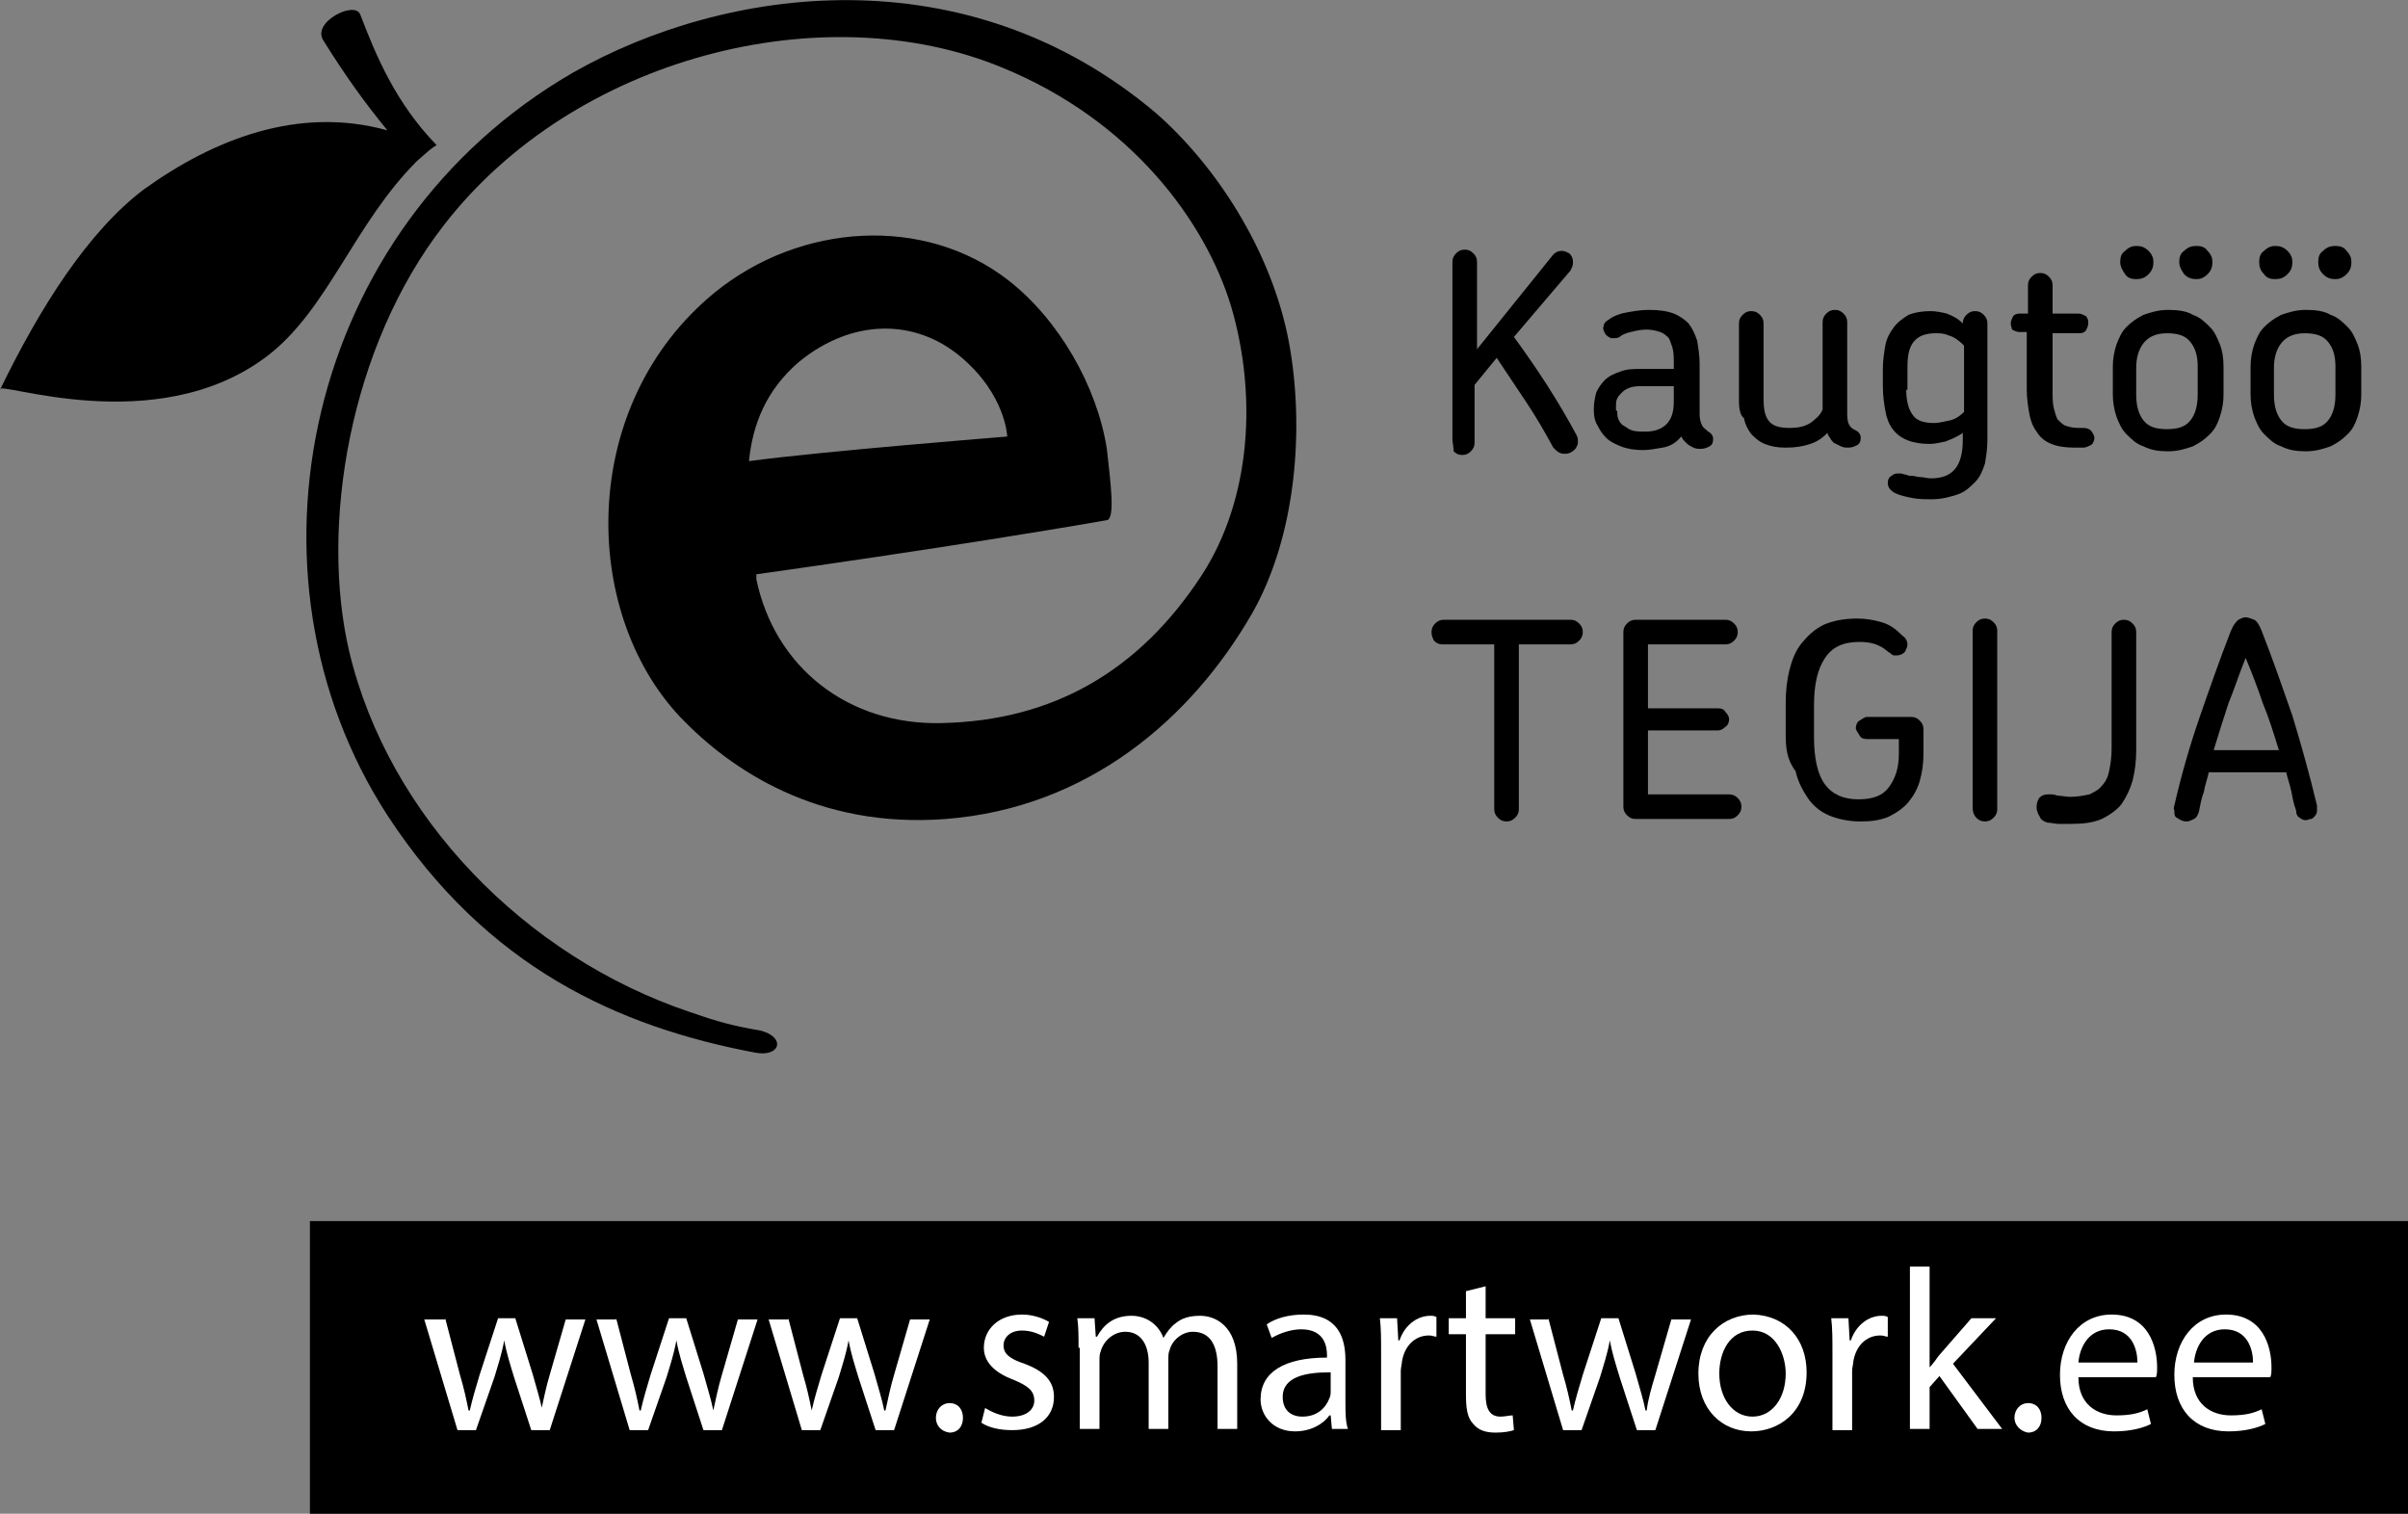
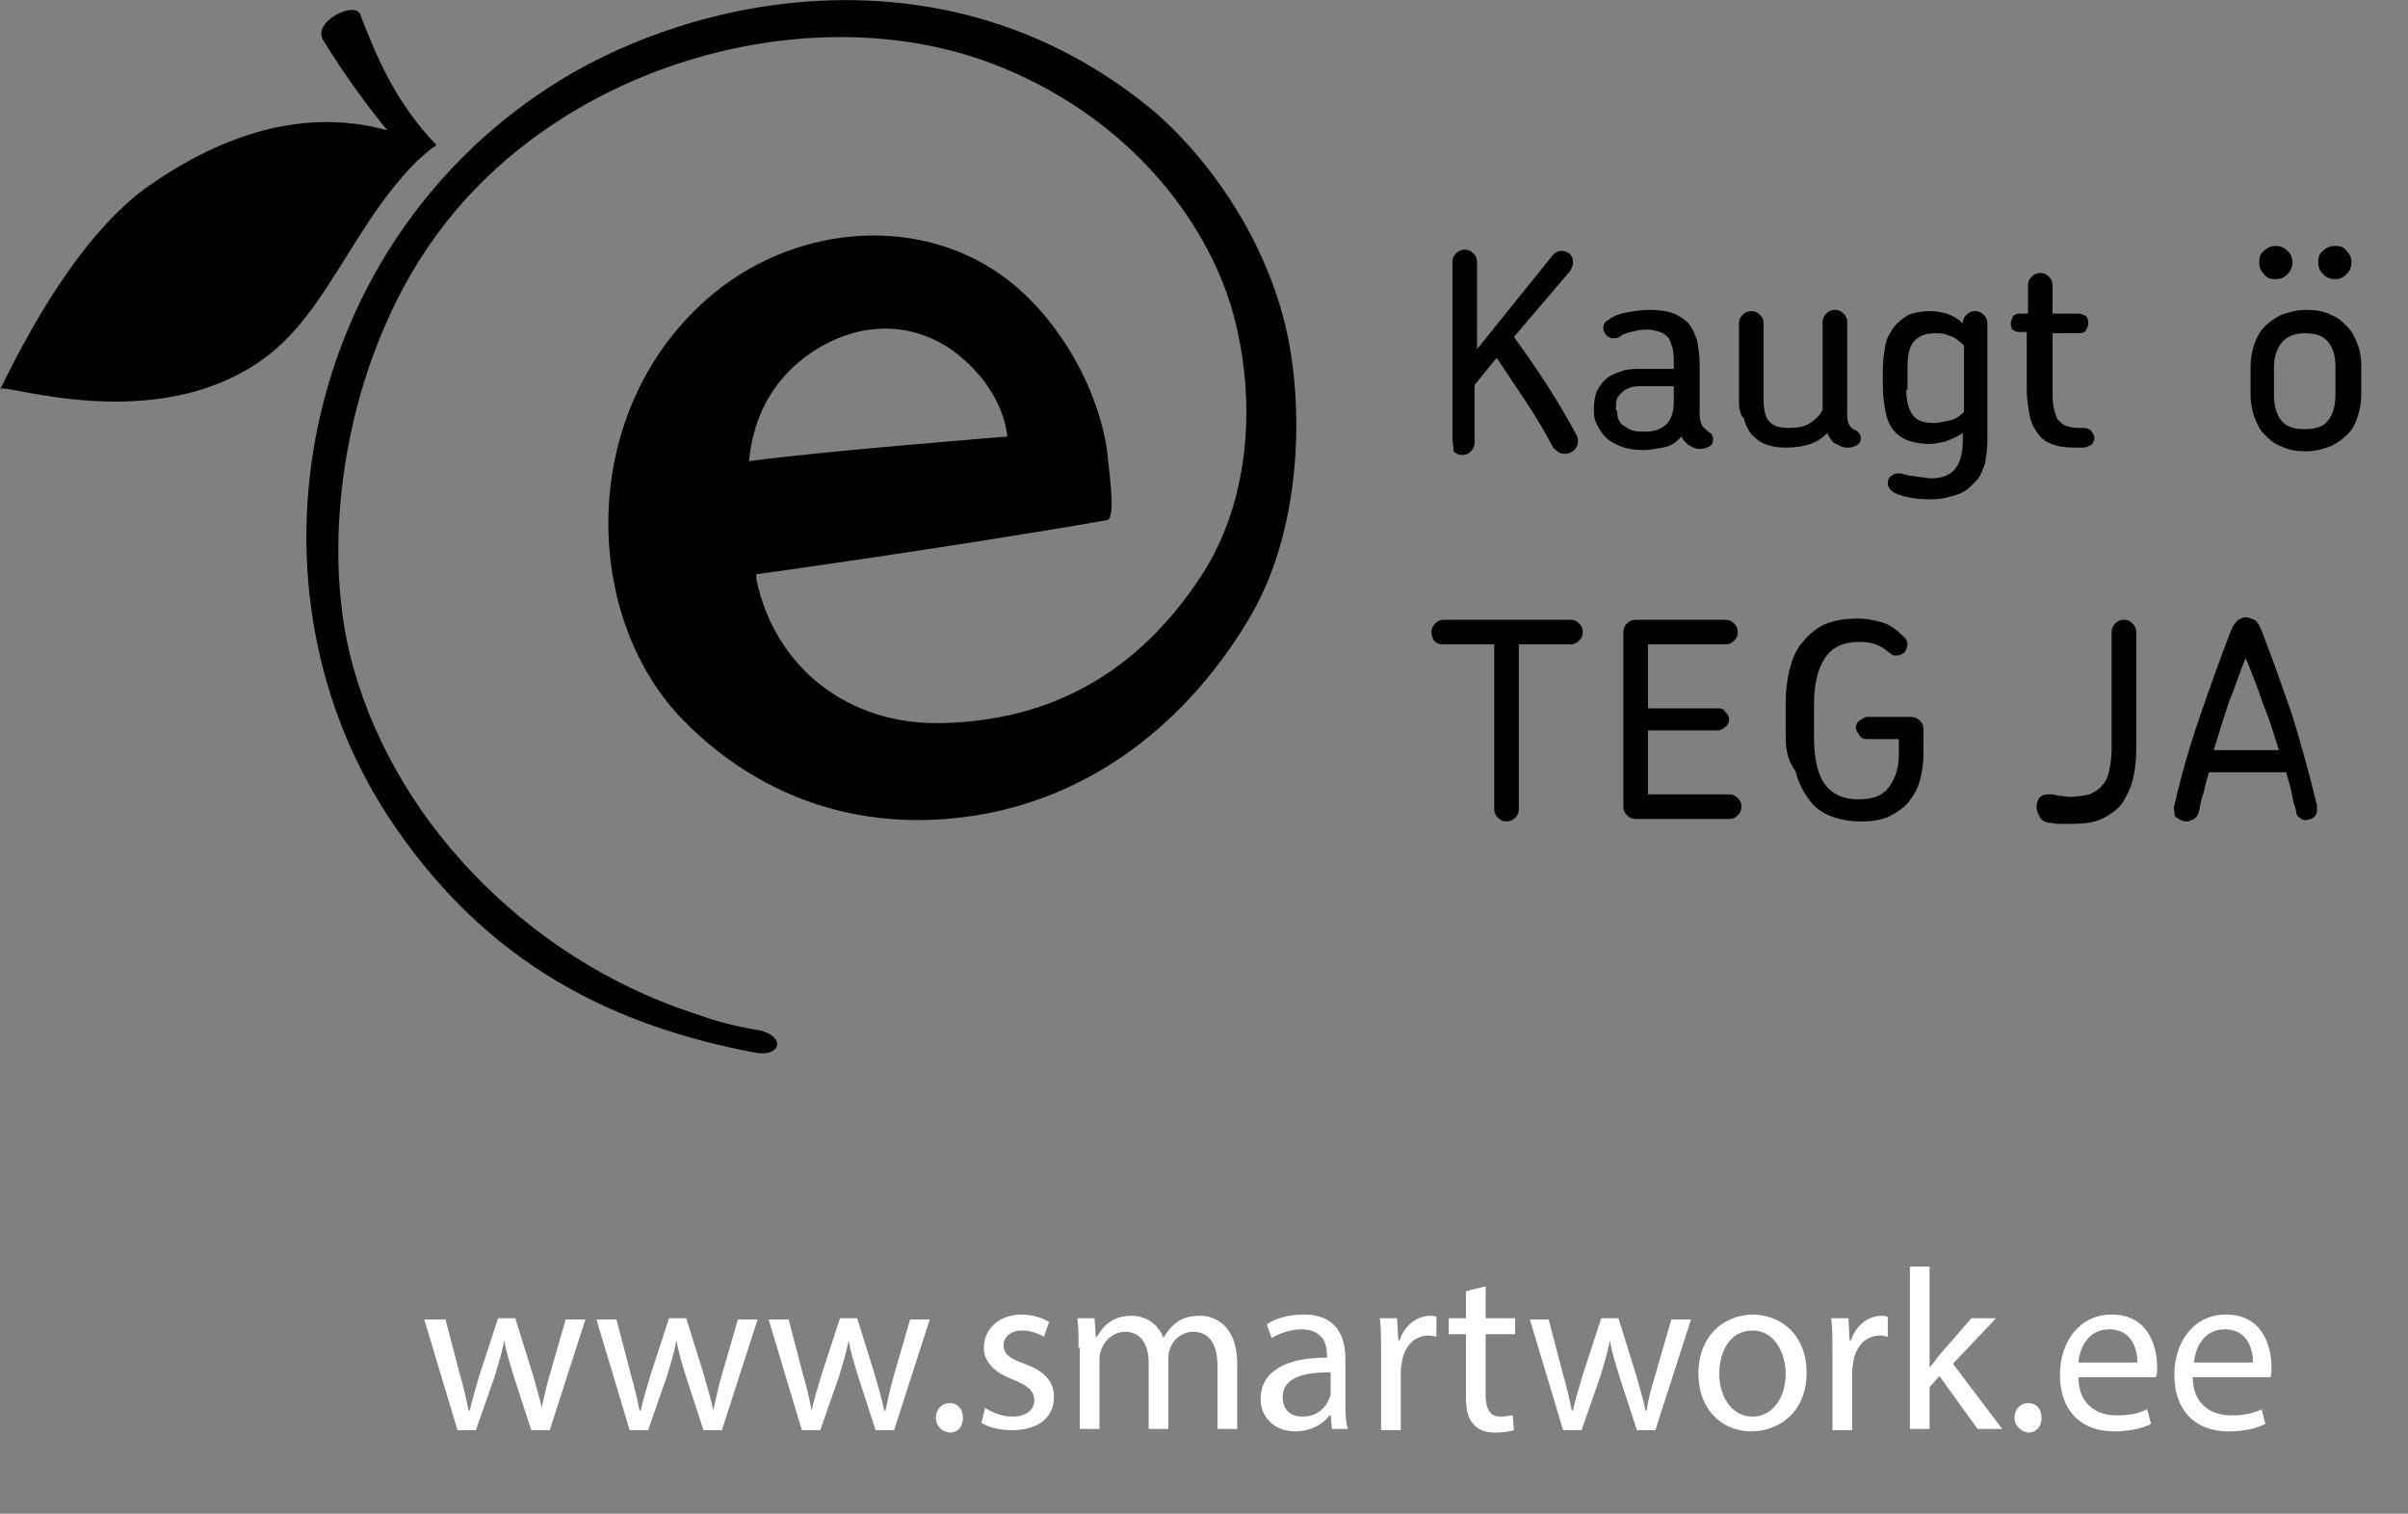
<svg xmlns="http://www.w3.org/2000/svg" version="1.1" id="Layer_1" x="0px" y="0px" viewBox="0 0 195.8 123.1" style="enable-background:new 0 0 195.8 123.1;" xml:space="preserve">
  <rect x="0" y="0" width="195.8" height="123.1" fill="#808080" stroke="none" />
  <style type="text/css">
	.st0{fill:#FFFFFF;}
</style>
-   <rect x="25.2" y="99.3" width="170.6" height="23.8" />
  <path class="st0" d="M36.2,107.2l1.2,4.6c0.3,1,0.5,1.9,0.7,2.9h0.1c0.2-0.9,0.5-1.9,0.8-2.9l1.5-4.6h1.4l1.4,4.5  c0.3,1.1,0.6,2,0.8,3H44c0.2-0.9,0.4-1.9,0.7-2.9l1.3-4.5h1.6l-2.9,9h-1.5l-1.4-4.3c-0.3-1-0.6-1.9-0.8-3h0c-0.2,1.1-0.5,2-0.8,3  l-1.5,4.3h-1.5l-2.7-9H36.2z" />
  <path class="st0" d="M50.1,107.2l1.2,4.6c0.3,1,0.5,1.9,0.7,2.9h0.1c0.2-0.9,0.5-1.9,0.8-2.9l1.5-4.6h1.4l1.4,4.5  c0.3,1.1,0.6,2,0.8,3H58c0.2-0.9,0.4-1.9,0.7-2.9l1.3-4.5h1.6l-2.9,9h-1.5l-1.4-4.3c-0.3-1-0.6-1.9-0.8-3h0c-0.2,1.1-0.5,2-0.8,3  l-1.5,4.3h-1.5l-2.7-9H50.1z" />
  <path class="st0" d="M64.1,107.2l1.2,4.6c0.3,1,0.5,1.9,0.7,2.9H66c0.2-0.9,0.5-1.9,0.8-2.9l1.5-4.6h1.4l1.4,4.5  c0.3,1.1,0.6,2,0.8,3h0.1c0.2-0.9,0.4-1.9,0.7-2.9l1.3-4.5h1.6l-2.9,9h-1.5l-1.4-4.3c-0.3-1-0.6-1.9-0.8-3h0c-0.2,1.1-0.5,2-0.8,3  l-1.5,4.3h-1.5l-2.7-9H64.1z" />
  <path class="st0" d="M76.1,115.3c0-0.7,0.5-1.2,1.1-1.2c0.7,0,1.1,0.5,1.1,1.2c0,0.7-0.4,1.2-1.1,1.2  C76.5,116.4,76.1,115.9,76.1,115.3" />
  <path class="st0" d="M80.1,114.5c0.5,0.3,1.3,0.7,2.2,0.7c1.2,0,1.8-0.6,1.8-1.3c0-0.8-0.5-1.2-1.7-1.7c-1.6-0.6-2.4-1.5-2.4-2.6  c0-1.5,1.2-2.7,3.1-2.7c0.9,0,1.7,0.3,2.2,0.6l-0.4,1.2c-0.4-0.2-1-0.5-1.8-0.5c-1,0-1.5,0.6-1.5,1.2c0,0.7,0.5,1.1,1.7,1.5  c1.6,0.6,2.4,1.4,2.4,2.7c0,1.6-1.2,2.7-3.4,2.7c-1,0-1.9-0.2-2.5-0.6L80.1,114.5z" />
  <path class="st0" d="M87.7,109.6c0-0.9,0-1.7-0.1-2.4h1.4l0.1,1.5h0.1c0.5-0.9,1.3-1.7,2.8-1.7c1.2,0,2.2,0.7,2.6,1.8h0  c0.3-0.5,0.6-0.9,1-1.2c0.5-0.4,1.1-0.6,2-0.6c1.2,0,3,0.8,3,3.9v5.3H99v-5.1c0-1.7-0.6-2.8-2-2.8c-0.9,0-1.7,0.7-1.9,1.5  c-0.1,0.2-0.1,0.5-0.1,0.8v5.6h-1.6v-5.4c0-1.4-0.6-2.5-1.9-2.5c-1,0-1.8,0.8-2,1.6c-0.1,0.2-0.1,0.5-0.1,0.8v5.5h-1.6V109.6z" />
  <path class="st0" d="M108.3,116.2l-0.1-1.1h-0.1c-0.5,0.7-1.5,1.3-2.8,1.3c-1.8,0-2.8-1.3-2.8-2.6c0-2.2,1.9-3.4,5.4-3.4v-0.2  c0-0.7-0.2-2.1-2.1-2.1c-0.8,0-1.7,0.3-2.4,0.7l-0.4-1.1c0.7-0.5,1.8-0.8,3-0.8c2.8,0,3.4,1.9,3.4,3.7v3.4c0,0.8,0,1.6,0.2,2.2  H108.3z M108.1,111.6c-1.8,0-3.8,0.3-3.8,2c0,1.1,0.7,1.6,1.6,1.6c1.2,0,1.9-0.7,2.2-1.5c0.1-0.2,0.1-0.4,0.1-0.5V111.6z" />
  <path class="st0" d="M112.3,110c0-1.1,0-2-0.1-2.8h1.4l0.1,1.8h0.1c0.4-1.2,1.4-2,2.5-2c0.2,0,0.3,0,0.5,0.1v1.6  c-0.2,0-0.3-0.1-0.6-0.1c-1.2,0-2,0.9-2.2,2.1c0,0.2-0.1,0.5-0.1,0.8v4.8h-1.6V110z" />
  <path class="st0" d="M120.8,104.6v2.6h2.4v1.3h-2.4v4.9c0,1.1,0.3,1.8,1.2,1.8c0.4,0,0.7-0.1,1-0.1l0.1,1.2  c-0.3,0.1-0.8,0.2-1.5,0.2c-0.8,0-1.4-0.2-1.8-0.7c-0.5-0.5-0.6-1.3-0.6-2.4v-4.9h-1.4v-1.3h1.4V105L120.8,104.6z" />
  <path class="st0" d="M125.9,107.2l1.2,4.6c0.3,1,0.5,1.9,0.7,2.9h0.1c0.2-0.9,0.5-1.9,0.8-2.9l1.5-4.6h1.4l1.4,4.5  c0.3,1.1,0.6,2,0.8,3h0.1c0.1-0.9,0.4-1.9,0.7-2.9l1.3-4.5h1.6l-2.9,9h-1.5l-1.4-4.3c-0.3-1-0.6-1.9-0.8-3h0c-0.2,1.1-0.5,2-0.8,3  l-1.5,4.3h-1.5l-2.7-9H125.9z" />
  <path class="st0" d="M146.9,111.6c0,3.3-2.3,4.8-4.5,4.8c-2.4,0-4.3-1.8-4.3-4.7c0-3,2-4.8,4.5-4.8  C145.2,107,146.9,108.9,146.9,111.6 M139.8,111.7c0,2,1.1,3.5,2.7,3.5c1.6,0,2.7-1.5,2.7-3.5c0-1.5-0.8-3.5-2.7-3.5  C140.6,108.2,139.8,110,139.8,111.7" />
  <path class="st0" d="M149,110c0-1.1,0-2-0.1-2.8h1.4l0.1,1.8h0.1c0.4-1.2,1.4-2,2.5-2c0.2,0,0.3,0,0.5,0.1v1.6  c-0.2,0-0.3-0.1-0.6-0.1c-1.2,0-2,0.9-2.2,2.1c0,0.2-0.1,0.5-0.1,0.8v4.8H149V110z" />
  <path class="st0" d="M156.8,111.3L156.8,111.3c0.3-0.3,0.6-0.7,0.8-1l2.7-3.1h2l-3.5,3.7l4,5.3h-2l-3.1-4.3l-0.8,0.9v3.4h-1.6V103  h1.6V111.3z" />
  <path class="st0" d="M163.8,115.3c0-0.7,0.5-1.2,1.1-1.2c0.7,0,1.1,0.5,1.1,1.2c0,0.7-0.4,1.2-1.1,1.2  C164.3,116.4,163.8,115.9,163.8,115.3" />
  <path class="st0" d="M169,112c0,2.2,1.5,3.1,3.1,3.1c1.2,0,1.9-0.2,2.5-0.5l0.3,1.2c-0.6,0.3-1.6,0.6-3,0.6c-2.8,0-4.4-1.8-4.4-4.6  c0-2.7,1.6-4.9,4.2-4.9c3,0,3.7,2.6,3.7,4.3c0,0.3,0,0.6-0.1,0.8H169z M173.8,110.8c0-1-0.4-2.7-2.3-2.7c-1.7,0-2.4,1.5-2.5,2.7  H173.8z" />
  <path class="st0" d="M178.3,112c0,2.2,1.5,3.1,3.1,3.1c1.2,0,1.9-0.2,2.5-0.5l0.3,1.2c-0.6,0.3-1.6,0.6-3,0.6  c-2.8,0-4.4-1.8-4.4-4.6c0-2.7,1.6-4.9,4.2-4.9c3,0,3.7,2.6,3.7,4.3c0,0.3,0,0.6-0.1,0.8H178.3z M183.2,110.8c0-1-0.4-2.7-2.3-2.7  c-1.7,0-2.4,1.5-2.5,2.7H183.2z" />
  <path d="M35.5,11.8c-3.3-3.4-4.9-7.2-6.2-10.6c-0.4-1.2-4,0.6-3,2.1c1.8,2.9,3.4,5.1,5.2,7.3c-7.2-2-14.1,0.7-19.8,4.8  C7.2,18.8,3.3,24.9,0,31.7c-0.5-0.9,12.7,4.2,21.8-2.8c4.9-3.8,7-10.7,12.1-15.8C34.7,12.4,35,12.1,35.5,11.8" />
  <path d="M61.8,83.8c-2.3-0.4-3.4-0.7-5.7-1.5c-13.4-4.5-24.5-15.9-27.7-29.3c-2.4-10.2,0-24.8,7.7-34.7C46.7,4.6,67-0.5,81.5,5.5  C92,9.8,98,18,100.1,24.9c2.1,7.1,1.7,15.6-2.4,21.9c-5.1,7.8-12.1,11.8-21.1,12C69,59,63,54.3,61.5,47.1c0-0.1,0-0.2,0-0.4  c0,0,15.9-2.2,28.5-4.4c0.7-0.1,0.3-3.1,0-5.8C89.2,31.4,86.1,26,82,22.8c-6.8-5.3-16.9-4.7-23.9,1c-11.1,9.1-10.9,25.9-2.8,34.5  c4.1,4.3,11.2,9.1,21.6,8.3c11.6-0.9,20-8.2,24.9-16.7c3.6-6.3,4.3-15.1,3-22.1c-1.4-7.4-5.9-14.3-10.8-18.6  C78.5-3.9,58.9-1.1,46.6,5.9C24.8,18.5,18.8,46.7,31.5,66.3c8.1,12.4,18.8,17.2,29.9,19.3C63.5,86,63.9,84.3,61.8,83.8 M65,29.4  c4.3-3.5,9.4-3.5,13.1-0.4c3.7,3.1,3.8,6.5,3.8,6.5s-15.1,1.2-21,2C61.2,34.5,62.3,31.7,65,29.4" />
  <path d="M118.1,35.7V21.3c0-0.3,0.1-0.5,0.3-0.7c0.2-0.2,0.4-0.3,0.7-0.3c0.3,0,0.5,0.1,0.7,0.3c0.2,0.2,0.3,0.4,0.3,0.7v7.1  l6.2-7.7c0.2-0.2,0.4-0.3,0.7-0.3h0c0.2,0,0.4,0.1,0.6,0.2c0.2,0.2,0.3,0.4,0.3,0.7v0.1c0,0.2-0.1,0.4-0.2,0.6l-4.6,5.4  c1.9,2.6,3.6,5.2,5.1,8c0.1,0.2,0.1,0.3,0.1,0.5c0,0,0,0.1,0,0.1c0,0.2-0.1,0.3-0.2,0.5c-0.1,0.1-0.2,0.2-0.4,0.3  c-0.2,0.1-0.3,0.1-0.5,0.1c-0.4,0-0.6-0.2-0.9-0.5c-0.7-1.3-1.4-2.5-2.2-3.7c-0.8-1.2-1.6-2.4-2.4-3.6l-1.8,2.2v4.7  c0,0.3-0.1,0.5-0.3,0.7c-0.2,0.2-0.4,0.3-0.7,0.3c-0.3,0-0.5-0.1-0.7-0.3C118.2,36.3,118.1,36,118.1,35.7" />
  <path d="M129.6,33.4v-0.2c0-0.5,0.1-0.9,0.2-1.3c0.2-0.4,0.4-0.7,0.7-1c0.3-0.3,0.7-0.5,1.3-0.7c0.5-0.2,1.1-0.2,1.8-0.2h2.5v-0.5  c0-0.4,0-0.8-0.1-1.2c-0.1-0.3-0.2-0.6-0.3-0.8c-0.2-0.2-0.4-0.4-0.7-0.5s-0.7-0.2-1.1-0.2c-0.5,0-0.9,0.1-1.3,0.2  c-0.4,0.1-0.7,0.2-0.9,0.4c-0.2,0.1-0.3,0.1-0.5,0.1c-0.1,0-0.2,0-0.2,0c-0.2-0.1-0.4-0.2-0.5-0.4c-0.1-0.2-0.2-0.4-0.1-0.6  c0-0.2,0.2-0.4,0.4-0.5c0.4-0.3,0.9-0.5,1.5-0.6c0.6-0.1,1.1-0.2,1.8-0.2c0.8,0,1.5,0.1,2,0.3c0.5,0.2,0.9,0.5,1.2,0.8  c0.3,0.4,0.5,0.8,0.7,1.4c0.1,0.6,0.2,1.2,0.2,1.9v4.1c0,0.4,0.1,0.7,0.2,0.9c0.1,0.2,0.3,0.3,0.5,0.5c0.2,0.1,0.4,0.3,0.4,0.6  c0,0.3-0.1,0.5-0.3,0.6c-0.2,0.1-0.4,0.2-0.7,0.2c-0.2,0-0.4,0-0.6-0.1c-0.2-0.1-0.4-0.2-0.5-0.3c-0.1-0.1-0.2-0.2-0.3-0.3  c-0.1-0.1-0.1-0.2-0.2-0.3c-0.4,0.5-0.9,0.8-1.5,0.9c-0.6,0.1-1.1,0.2-1.6,0.2c-0.7,0-1.3-0.1-1.8-0.3c-0.5-0.2-0.9-0.4-1.2-0.7  c-0.3-0.3-0.5-0.6-0.7-1C129.7,34.3,129.6,33.9,129.6,33.4 M131.5,33.4c0,0.2,0,0.5,0.1,0.7c0.1,0.2,0.2,0.4,0.4,0.5  s0.4,0.3,0.7,0.4c0.3,0.1,0.7,0.1,1.1,0.1c0.7,0,1.3-0.2,1.7-0.6c0.4-0.4,0.6-1,0.6-1.8v-1.3h-2.3c-0.5,0-0.9,0-1.2,0.1  c-0.3,0.1-0.5,0.2-0.7,0.4c-0.2,0.2-0.3,0.3-0.4,0.5c-0.1,0.2-0.1,0.4-0.1,0.7V33.4z" />
  <path d="M141.4,32.7v-6.4c0-0.3,0.1-0.5,0.3-0.7c0.2-0.2,0.4-0.3,0.7-0.3c0.3,0,0.5,0.1,0.7,0.3c0.2,0.2,0.3,0.4,0.3,0.7v6.2  c0,0.7,0.1,1.3,0.4,1.7c0.3,0.4,0.8,0.6,1.7,0.6c0.7,0,1.2-0.1,1.7-0.4c0.4-0.3,0.8-0.6,1-1.1v-7.1c0-0.3,0.1-0.5,0.3-0.7  c0.2-0.2,0.4-0.3,0.7-0.3c0.3,0,0.5,0.1,0.7,0.3c0.2,0.2,0.3,0.4,0.3,0.7v7.5c0,0.5,0.1,0.8,0.2,0.9c0.1,0.2,0.3,0.3,0.5,0.4  c0.2,0.1,0.4,0.3,0.4,0.6c0,0.3-0.1,0.5-0.3,0.6c-0.2,0.1-0.4,0.2-0.7,0.2c-0.2,0-0.4,0-0.6-0.1c-0.2-0.1-0.4-0.2-0.6-0.3  c-0.1-0.1-0.2-0.2-0.3-0.4c-0.1-0.1-0.2-0.3-0.2-0.4c-0.4,0.4-0.8,0.7-1.4,0.9c-0.6,0.2-1.2,0.3-2,0.3c-0.7,0-1.2-0.1-1.7-0.3  c-0.5-0.2-0.8-0.5-1.1-0.8c-0.3-0.4-0.5-0.8-0.6-1.3C141.5,33.8,141.4,33.2,141.4,32.7" />
  <path d="M153.1,31.4V30c0-0.7,0.1-1.3,0.2-1.9s0.4-1.1,0.7-1.5c0.3-0.4,0.7-0.7,1.2-1c0.5-0.2,1.1-0.3,1.8-0.3  c0.4,0,0.9,0.1,1.3,0.2c0.5,0.2,0.9,0.4,1.3,0.8v0c0-0.3,0.1-0.5,0.3-0.7c0.2-0.2,0.4-0.3,0.7-0.3c0.3,0,0.5,0.1,0.7,0.3  c0.2,0.2,0.3,0.4,0.3,0.7v9.5c0,0.7-0.1,1.3-0.2,1.9c-0.2,0.6-0.4,1.1-0.8,1.5c-0.4,0.4-0.8,0.8-1.4,1c-0.6,0.2-1.3,0.4-2.1,0.4  c-0.5,0-1.1,0-1.6-0.1c-0.5-0.1-1-0.2-1.4-0.4c-0.2-0.1-0.3-0.2-0.4-0.3c-0.1-0.1-0.2-0.3-0.2-0.5c0-0.3,0.1-0.5,0.3-0.6  c0.1-0.1,0.3-0.2,0.5-0.2c0.1,0,0.1,0,0.2,0c0.2,0,0.3,0.1,0.5,0.1c0.2,0.1,0.3,0.1,0.5,0.1c0.2,0,0.4,0.1,0.7,0.1  c0.2,0,0.5,0.1,0.8,0.1c1,0,1.6-0.3,2-0.8c0.4-0.5,0.6-1.3,0.6-2.3v-0.6c-0.4,0.3-0.9,0.5-1.4,0.7c-0.5,0.1-0.9,0.2-1.3,0.2  c-0.7,0-1.3-0.1-1.8-0.3c-0.5-0.2-0.9-0.5-1.2-0.9c-0.3-0.4-0.5-0.9-0.6-1.5C153.2,32.8,153.1,32.2,153.1,31.4 M155,31.7  c0,0.9,0.2,1.6,0.5,2c0.3,0.5,0.9,0.7,1.8,0.7c0.3,0,0.7-0.1,1.2-0.2c0.5-0.1,0.9-0.4,1.2-0.7v-5.4c-0.4-0.4-0.8-0.7-1.2-0.8  c-0.4-0.2-0.8-0.2-1.1-0.2c-0.8,0-1.4,0.2-1.8,0.7c-0.4,0.5-0.5,1.2-0.5,2.1V31.7z" />
  <path d="M163.5,26.3c0-0.2,0.1-0.4,0.2-0.6c0.2-0.2,0.4-0.2,0.6-0.2h0.6v-2.3c0-0.3,0.1-0.5,0.3-0.7s0.4-0.3,0.7-0.3  c0.3,0,0.5,0.1,0.7,0.3c0.2,0.2,0.3,0.4,0.3,0.7v2.3h2.1c0.2,0,0.4,0.1,0.6,0.2c0.2,0.2,0.2,0.4,0.2,0.6c0,0.2-0.1,0.4-0.2,0.6  c-0.2,0.2-0.4,0.2-0.6,0.2h-2.1v4.7c0,0.5,0,1,0.1,1.4c0.1,0.4,0.2,0.7,0.3,0.9c0.2,0.2,0.4,0.4,0.6,0.5c0.3,0.1,0.6,0.2,1.1,0.2  h0.4c0.3,0,0.5,0.1,0.6,0.2s0.3,0.4,0.3,0.6c0,0.2-0.1,0.5-0.3,0.6s-0.4,0.2-0.6,0.2h-0.7c-0.8,0-1.4-0.1-1.9-0.3  c-0.5-0.2-0.9-0.5-1.2-1c-0.3-0.4-0.5-0.9-0.6-1.5c-0.1-0.6-0.2-1.2-0.2-1.9v-4.7h-0.6c-0.2,0-0.4-0.1-0.6-0.2  C163.6,26.7,163.5,26.5,163.5,26.3" />
-   <path d="M171.8,32.1v-2.3c0-0.6,0.1-1.2,0.3-1.8c0.2-0.5,0.4-1,0.8-1.4c0.4-0.4,0.8-0.7,1.4-1c0.6-0.2,1.2-0.4,2-0.4  c0.8,0,1.5,0.1,2,0.4c0.6,0.2,1,0.6,1.4,1c0.4,0.4,0.6,0.9,0.8,1.4c0.2,0.5,0.3,1.1,0.3,1.8v2.3c0,0.6-0.1,1.2-0.3,1.8  c-0.2,0.6-0.4,1-0.8,1.4c-0.4,0.4-0.8,0.7-1.4,1c-0.6,0.2-1.2,0.4-2,0.4c-0.8,0-1.4-0.1-2-0.4c-0.6-0.2-1-0.6-1.4-1  c-0.4-0.4-0.6-0.9-0.8-1.4C171.9,33.3,171.8,32.7,171.8,32.1 M172.4,21.3c0-0.4,0.1-0.7,0.4-0.9c0.3-0.3,0.6-0.4,0.9-0.4  c0.4,0,0.7,0.1,1,0.4c0.3,0.3,0.4,0.6,0.4,0.9c0,0.4-0.1,0.7-0.4,1c-0.3,0.3-0.6,0.4-1,0.4c-0.4,0-0.7-0.1-0.9-0.4  C172.6,22,172.4,21.7,172.4,21.3 M173.7,32.1c0,0.9,0.2,1.6,0.6,2.1c0.4,0.5,1,0.7,1.9,0.7c0.9,0,1.5-0.2,1.9-0.7  c0.4-0.5,0.6-1.2,0.6-2.1v-2.3c0-0.9-0.2-1.5-0.6-2c-0.4-0.5-1-0.7-1.9-0.7c-0.9,0-1.5,0.3-1.9,0.8c-0.4,0.5-0.6,1.2-0.6,2V32.1z   M177.2,21.3c0-0.4,0.1-0.7,0.4-0.9c0.3-0.3,0.6-0.4,1-0.4c0.4,0,0.7,0.1,0.9,0.4c0.3,0.3,0.4,0.6,0.4,0.9c0,0.4-0.1,0.7-0.4,1  c-0.3,0.3-0.6,0.4-0.9,0.4c-0.4,0-0.7-0.1-1-0.4C177.4,22,177.2,21.7,177.2,21.3" />
  <path d="M183,32.1v-2.3c0-0.6,0.1-1.2,0.3-1.8c0.2-0.5,0.4-1,0.8-1.4c0.4-0.4,0.8-0.7,1.4-1c0.6-0.2,1.2-0.4,2-0.4  c0.8,0,1.5,0.1,2,0.4c0.6,0.2,1,0.6,1.4,1c0.4,0.4,0.6,0.9,0.8,1.4c0.2,0.5,0.3,1.1,0.3,1.8v2.3c0,0.6-0.1,1.2-0.3,1.8  c-0.2,0.6-0.4,1-0.8,1.4c-0.4,0.4-0.8,0.7-1.4,1c-0.6,0.2-1.2,0.4-2,0.4c-0.8,0-1.4-0.1-2-0.4c-0.6-0.2-1-0.6-1.4-1  c-0.4-0.4-0.6-0.9-0.8-1.4C183.1,33.3,183,32.7,183,32.1 M183.7,21.3c0-0.4,0.1-0.7,0.4-0.9c0.3-0.3,0.6-0.4,0.9-0.4  c0.4,0,0.7,0.1,1,0.4c0.3,0.3,0.4,0.6,0.4,0.9c0,0.4-0.1,0.7-0.4,1c-0.3,0.3-0.6,0.4-1,0.4c-0.4,0-0.7-0.1-0.9-0.4  C183.8,22,183.7,21.7,183.7,21.3 M184.9,32.1c0,0.9,0.2,1.6,0.6,2.1c0.4,0.5,1,0.7,1.9,0.7c0.9,0,1.5-0.2,1.9-0.7  c0.4-0.5,0.6-1.2,0.6-2.1v-2.3c0-0.9-0.2-1.5-0.6-2c-0.4-0.5-1-0.7-1.9-0.7c-0.9,0-1.5,0.3-1.9,0.8c-0.4,0.5-0.6,1.2-0.6,2V32.1z   M188.5,21.3c0-0.4,0.1-0.7,0.4-0.9c0.3-0.3,0.6-0.4,1-0.4c0.4,0,0.7,0.1,0.9,0.4c0.3,0.3,0.4,0.6,0.4,0.9c0,0.4-0.1,0.7-0.4,1  c-0.3,0.3-0.6,0.4-0.9,0.4c-0.4,0-0.7-0.1-1-0.4C188.6,22,188.5,21.7,188.5,21.3" />
  <path d="M116.4,51.4c0-0.3,0.1-0.5,0.3-0.7c0.2-0.2,0.4-0.3,0.7-0.3h10.3c0.3,0,0.5,0.1,0.7,0.3c0.2,0.2,0.3,0.4,0.3,0.7  c0,0.3-0.1,0.5-0.3,0.7c-0.2,0.2-0.4,0.3-0.7,0.3h-4.2v13.4c0,0.3-0.1,0.5-0.3,0.7c-0.2,0.2-0.4,0.3-0.7,0.3c-0.3,0-0.5-0.1-0.7-0.3  c-0.2-0.2-0.3-0.4-0.3-0.7V52.4h-4.2c-0.3,0-0.5-0.1-0.7-0.3C116.5,51.9,116.4,51.7,116.4,51.4" />
  <path d="M132,65.6V51.4c0-0.3,0.1-0.5,0.3-0.7c0.2-0.2,0.4-0.3,0.7-0.3h7.3c0.3,0,0.5,0.1,0.7,0.3c0.2,0.2,0.3,0.4,0.3,0.7  c0,0.3-0.1,0.5-0.3,0.7c-0.2,0.2-0.4,0.3-0.7,0.3H134v5.2h5.7c0.3,0,0.5,0.1,0.6,0.3c0.2,0.2,0.3,0.4,0.3,0.6c0,0.2-0.1,0.5-0.3,0.6  c-0.2,0.2-0.4,0.3-0.6,0.3H134v5.2h6.6c0.3,0,0.5,0.1,0.7,0.3c0.2,0.2,0.3,0.4,0.3,0.7c0,0.3-0.1,0.5-0.3,0.7  c-0.2,0.2-0.4,0.3-0.7,0.3H133c-0.3,0-0.5-0.1-0.7-0.3C132.1,66.1,132,65.9,132,65.6" />
  <path d="M145.2,59.8v-2.6c0-1,0.1-1.9,0.3-2.7c0.2-0.8,0.5-1.6,1-2.2c0.5-0.6,1-1.1,1.8-1.5c0.7-0.3,1.6-0.5,2.7-0.5  c0.7,0,1.3,0.1,2,0.3c0.7,0.2,1.2,0.6,1.7,1.1c0.3,0.2,0.4,0.5,0.4,0.7c0,0.2-0.1,0.4-0.2,0.6c-0.2,0.2-0.4,0.3-0.7,0.3  c-0.2,0-0.3,0-0.4-0.1c-0.1-0.1-0.3-0.2-0.4-0.3c-0.6-0.5-1.3-0.7-2.2-0.7h0c-1.3,0-2.2,0.4-2.8,1.3c-0.6,0.9-0.9,2.1-0.9,3.9v2.5  c0,1.8,0.3,3.1,0.9,3.9c0.6,0.8,1.5,1.2,2.7,1.2c1.2,0,2-0.3,2.5-1c0.5-0.7,0.8-1.5,0.8-2.7v-1.2h-2.6c-0.3,0-0.5-0.1-0.6-0.3  s-0.3-0.4-0.3-0.6c0-0.2,0.1-0.5,0.3-0.6s0.4-0.3,0.6-0.3h3.6c0.3,0,0.5,0.1,0.7,0.3c0.2,0.2,0.3,0.4,0.3,0.7v2  c0,0.8-0.1,1.5-0.3,2.2c-0.2,0.7-0.5,1.2-0.9,1.7c-0.4,0.5-1,0.9-1.6,1.2c-0.7,0.3-1.4,0.4-2.3,0.4c-1,0-1.9-0.2-2.6-0.5  c-0.7-0.3-1.3-0.8-1.7-1.4s-0.8-1.3-1-2.2C145.3,61.8,145.2,60.8,145.2,59.8" />
-   <path d="M160.4,65.7V51.3c0-0.3,0.1-0.5,0.3-0.7s0.4-0.3,0.7-0.3c0.3,0,0.5,0.1,0.7,0.3c0.2,0.2,0.3,0.4,0.3,0.7v14.5  c0,0.3-0.1,0.5-0.3,0.7c-0.2,0.2-0.4,0.3-0.7,0.3c-0.3,0-0.5-0.1-0.7-0.3C160.5,66.3,160.4,66,160.4,65.7" />
  <path d="M165.6,65.6c0-0.3,0.1-0.5,0.2-0.7c0.2-0.2,0.4-0.3,0.7-0.3c0.1,0,0.2,0,0.3,0c0.1,0,0.2,0,0.5,0.1c0.3,0,0.7,0.1,1,0.1  c0.6,0,1.1-0.1,1.6-0.2c0.4-0.2,0.8-0.4,1-0.7c0.3-0.3,0.5-0.7,0.6-1.2c0.1-0.5,0.2-1.1,0.2-1.8v-9.5c0-0.3,0.1-0.5,0.3-0.7  c0.2-0.2,0.4-0.3,0.7-0.3c0.3,0,0.5,0.1,0.7,0.3c0.2,0.2,0.3,0.4,0.3,0.7v9.6c0,0.9-0.1,1.7-0.3,2.5c-0.2,0.7-0.5,1.3-0.9,1.9  c-0.4,0.5-1,0.9-1.6,1.2c-0.7,0.3-1.5,0.4-2.5,0.4c-0.3,0-0.7,0-1,0c-0.3,0-0.6-0.1-0.9-0.1c-0.3-0.1-0.5-0.2-0.6-0.4  C165.6,66,165.6,65.8,165.6,65.6" />
  <path d="M176.8,65.5c0.6-2.6,1.3-5,2.1-7.3c0.8-2.3,1.6-4.6,2.5-6.9c0.2-0.5,0.4-0.7,0.6-0.9c0.2-0.1,0.4-0.2,0.6-0.2  s0.4,0.1,0.7,0.2c0.2,0.1,0.4,0.4,0.6,0.9c0.9,2.3,1.7,4.6,2.5,6.9c0.7,2.3,1.4,4.8,2,7.3c0,0.1,0,0.2,0,0.3c0,0.1,0,0.1,0,0.2  c0,0.1-0.1,0.3-0.2,0.4c-0.1,0.1-0.2,0.2-0.3,0.2s-0.3,0.1-0.4,0.1c-0.2,0-0.4-0.1-0.5-0.2c-0.2-0.1-0.3-0.3-0.3-0.6  c-0.2-0.5-0.3-1.1-0.4-1.6c-0.1-0.5-0.3-1-0.4-1.5h-6.3c-0.1,0.5-0.3,1-0.4,1.6c-0.2,0.5-0.3,1.1-0.4,1.6c-0.1,0.3-0.2,0.5-0.4,0.6  c-0.2,0.1-0.4,0.2-0.6,0.2c-0.3,0-0.5-0.1-0.8-0.3c-0.2-0.1-0.2-0.3-0.2-0.6C176.7,65.7,176.8,65.6,176.8,65.5 M180,61h5.3  c-0.4-1.3-0.8-2.6-1.3-3.8c-0.4-1.2-0.9-2.5-1.4-3.7c-0.5,1.2-0.9,2.5-1.4,3.7C180.8,58.4,180.4,59.7,180,61" />
</svg>